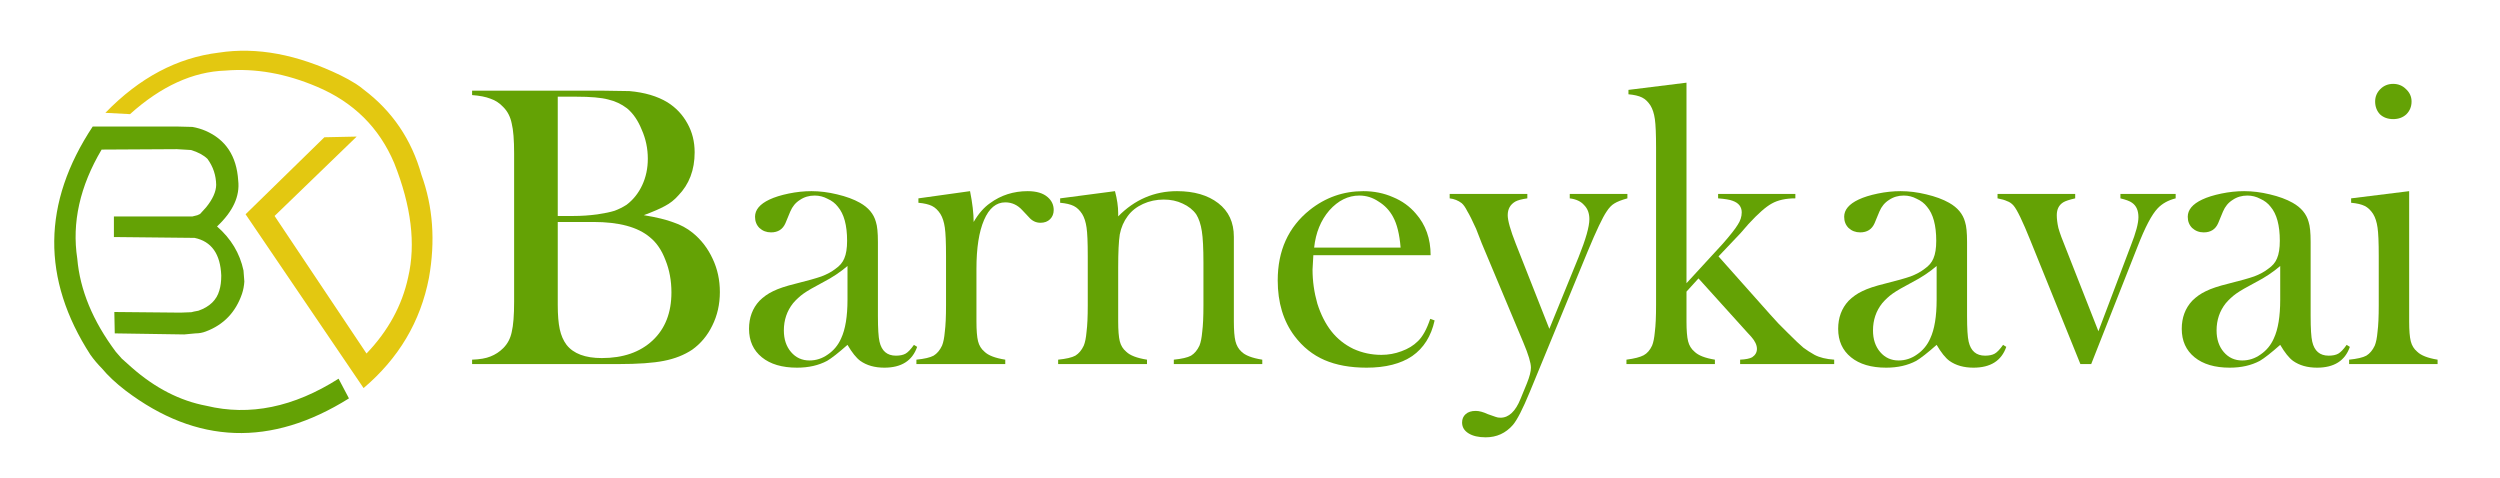
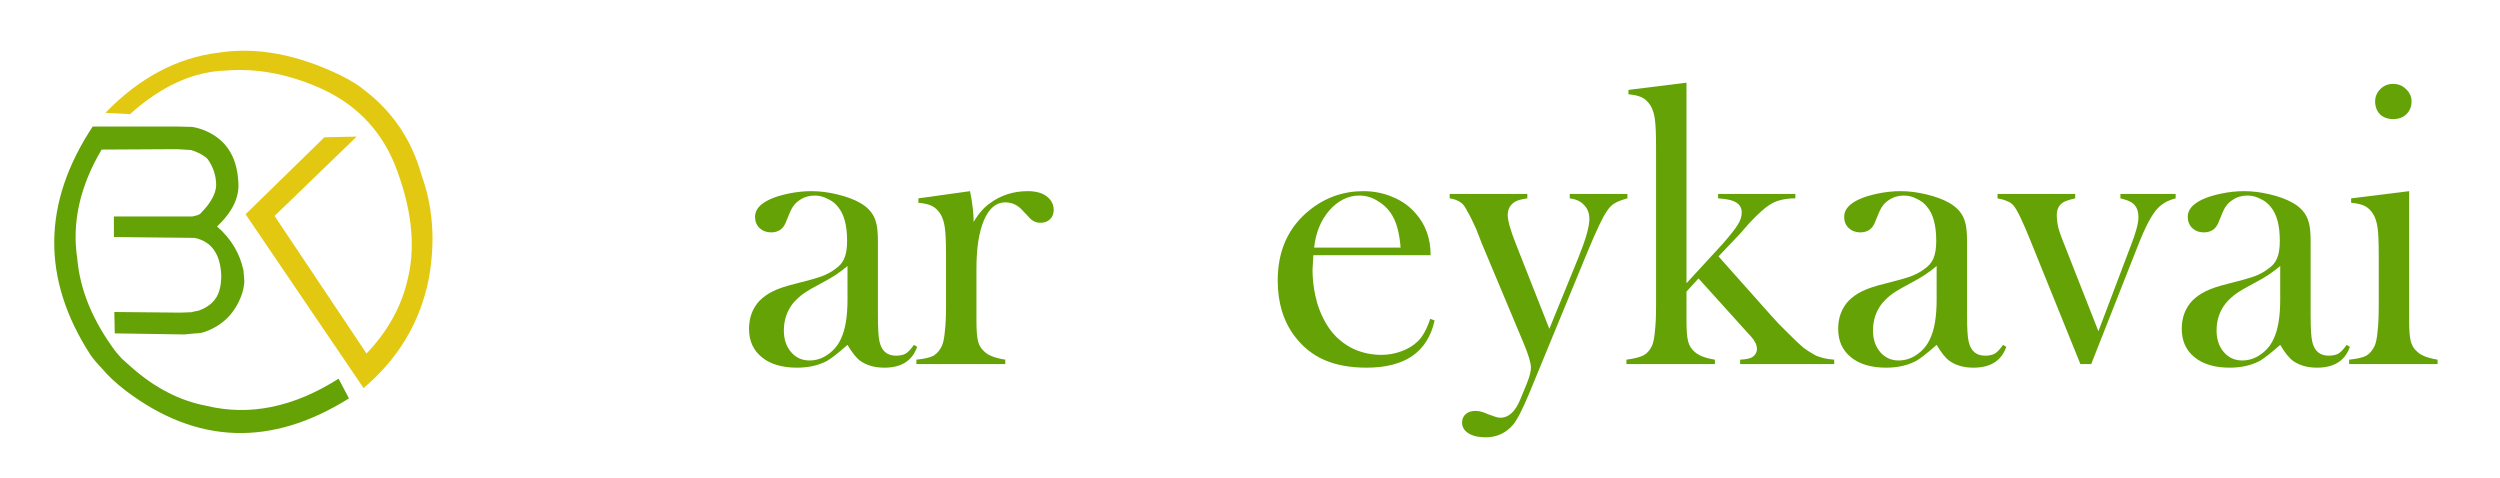
<svg xmlns="http://www.w3.org/2000/svg" version="1.1" id="Layer_1" width="366px" height="70px" xml:space="preserve">
  <g id="PathID_1" transform="matrix(1.172, 0, 0, 1.172, 67.65, 53.3)" opacity="1">
-     <path style="fill:#64A205;fill-opacity:1" d="M1.25 0L1.25 -0.55Q2.7 -0.6 3.55 -0.95Q4.45 -1.3 5.15 -2Q5.95 -2.8 6.2 -4Q6.5 -5.25 6.5 -7.8L6.5 -26.3Q6.5 -28.85 6.2 -30.05Q5.95 -31.3 5.15 -32.1Q4.45 -32.85 3.55 -33.15Q2.65 -33.5 1.25 -33.6L1.25 -34.15L17.65 -34.15L20.9 -34.1Q23.75 -33.85 25.65 -32.7Q27.25 -31.7 28.15 -30.05Q29.05 -28.45 29.05 -26.45Q29.05 -23.15 27 -21.05Q26.3 -20.25 25.35 -19.75Q24.45 -19.25 22.7 -18.6Q25.1 -18.2 26.4 -17.7Q27.75 -17.25 28.8 -16.4Q30.4 -15.1 31.3 -13.15Q32.2 -11.25 32.2 -9Q32.2 -6.7 31.25 -4.8Q30.35 -2.95 28.75 -1.8Q27.25 -0.8 25.2 -0.4Q23.2 0 19.5 0L1.25 0M11.95 -33.4L11.95 -18.5L13.95 -18.5Q15.4 -18.5 16.9 -18.7Q18.25 -18.9 19.05 -19.15Q19.85 -19.45 20.55 -19.9Q21.8 -20.85 22.5 -22.35Q23.2 -23.85 23.2 -25.65Q23.2 -27.55 22.45 -29.25Q21.75 -31 20.6 -31.95Q19.55 -32.75 18.25 -33.05Q16.95 -33.4 14.25 -33.4L11.95 -33.4M11.95 -17.75L11.95 -7.4Q11.95 -5.5 12.2 -4.35Q12.45 -3.2 13.05 -2.4Q14.35 -0.75 17.45 -0.75Q21.45 -0.75 23.8 -2.95Q26.15 -5.15 26.15 -8.95Q26.15 -11.15 25.4 -13Q24.7 -14.85 23.45 -15.85Q21.2 -17.75 16.4 -17.75L11.95 -17.75" />
-   </g>
+     </g>
  <g id="PathID_2" transform="matrix(1.172, 0, 0, 1.172, 67.65, 53.3)" opacity="1">
</g>
  <g id="PathID_3" transform="matrix(1.172, 0, 0, 1.172, 107.9, 53.3)" opacity="1">
    <path style="fill:#64A205;fill-opacity:1" d="M22.1 -2.4L22.5 -2.15Q21.6 0.45 18.4 0.45Q16.6 0.45 15.4 -0.4Q14.65 -0.95 13.8 -2.4Q12.1 -0.9 11.25 -0.4Q9.65 0.45 7.5 0.45Q4.7 0.45 3.1 -0.85Q1.5 -2.15 1.5 -4.4Q1.5 -6.5 2.8 -7.9Q3.55 -8.65 4.5 -9.1Q5.5 -9.6 7.35 -10.05Q9.55 -10.6 10.55 -10.95Q11.6 -11.35 12.3 -11.9Q13.1 -12.45 13.4 -13.2Q13.75 -14 13.75 -15.4Q13.75 -18.3 12.6 -19.65Q12.1 -20.3 11.3 -20.65Q10.55 -21.05 9.7 -21.05Q8.65 -21.05 7.85 -20.5Q7.05 -20 6.65 -19.05L6.05 -17.6Q5.55 -16.45 4.25 -16.45Q3.4 -16.45 2.8 -17Q2.25 -17.55 2.25 -18.4Q2.25 -19.7 4.05 -20.55Q5 -21 6.45 -21.3Q7.9 -21.6 9.3 -21.6Q10.85 -21.6 12.5 -21.2Q14.2 -20.8 15.35 -20.15Q16.95 -19.25 17.35 -17.75Q17.6 -17 17.6 -15.25L17.6 -6Q17.6 -3.65 17.8 -2.8Q18.2 -1.05 19.85 -1.05Q20.6 -1.05 21.05 -1.3Q21.5 -1.55 22.1 -2.4M13.8 -12.25Q12.45 -11.1 10.8 -10.25Q9 -9.3 8.3 -8.8Q7.6 -8.3 7 -7.6Q5.85 -6.15 5.85 -4.2Q5.85 -2.55 6.75 -1.5Q7.65 -0.45 9.05 -0.45Q10.3 -0.45 11.35 -1.2Q12.45 -1.95 13 -3.2Q13.8 -4.9 13.8 -8.05L13.8 -12.25" />
  </g>
  <g id="PathID_4" transform="matrix(1.172, 0, 0, 1.172, 107.9, 53.3)" opacity="1">
</g>
  <g id="PathID_5" transform="matrix(1.172, 0, 0, 1.172, 133.4, 53.3)" opacity="1">
    <path style="fill:#64A205;fill-opacity:1" d="M7.8 -17.75Q8.7 -19.3 9.85 -20.1Q11.9 -21.6 14.55 -21.6Q16.2 -21.6 17.05 -20.85Q17.8 -20.2 17.8 -19.25Q17.8 -18.55 17.35 -18.1Q16.9 -17.65 16.15 -17.65Q15.3 -17.65 14.7 -18.35L13.9 -19.2Q13 -20.2 11.75 -20.2Q10.05 -20.2 9.1 -18Q8.15 -15.8 8.15 -11.9L8.15 -7.2L8.15 -5.35Q8.15 -3.65 8.35 -2.85Q8.55 -2.05 9.15 -1.55Q9.85 -0.85 11.75 -0.55L11.75 0L0.65 0L0.65 -0.55Q2.15 -0.7 2.8 -1.05Q3.45 -1.45 3.85 -2.3Q4.1 -2.9 4.2 -4.05Q4.35 -5.2 4.35 -7.35L4.35 -13.5Q4.35 -16.05 4.2 -17.05Q4.05 -18.1 3.65 -18.75Q3.2 -19.45 2.6 -19.75Q2 -20.05 0.9 -20.15L0.9 -20.7L7.35 -21.6Q7.8 -19.35 7.8 -17.75" />
  </g>
  <g id="PathID_6" transform="matrix(1.172, 0, 0, 1.172, 133.4, 53.3)" opacity="1">
</g>
  <g id="PathID_7" transform="matrix(1.172, 0, 0, 1.172, 154.15, 53.3)" opacity="1">
-     <path style="fill:#64A205;fill-opacity:1" d="M7.75 -21.6Q8.15 -20.1 8.15 -18.85L8.15 -18.45Q11.25 -21.6 15.5 -21.6Q18.7 -21.6 20.65 -20.1Q22.6 -18.6 22.6 -15.9L22.6 -5.35Q22.6 -3.65 22.8 -2.85Q23 -2.05 23.55 -1.55Q24.25 -0.85 26.15 -0.55L26.15 0L15.1 0L15.1 -0.55Q16.6 -0.7 17.25 -1.05Q17.9 -1.45 18.3 -2.3Q18.55 -2.9 18.65 -4.05Q18.8 -5.2 18.8 -7.35L18.8 -12.65Q18.8 -15.35 18.6 -16.6Q18.4 -17.9 17.9 -18.7Q17.3 -19.55 16.2 -20.05Q15.15 -20.55 13.85 -20.55Q12.45 -20.55 11.25 -20Q10.05 -19.45 9.35 -18.5Q8.6 -17.5 8.35 -16.2Q8.15 -14.95 8.15 -12.05L8.15 -7.2L8.15 -5.35Q8.15 -3.65 8.35 -2.85Q8.55 -2.05 9.15 -1.55Q9.85 -0.85 11.75 -0.55L11.75 0L0.65 0L0.65 -0.55Q2.15 -0.7 2.8 -1.05Q3.45 -1.45 3.85 -2.3Q4.1 -2.9 4.2 -4.05Q4.35 -5.2 4.35 -7.35L4.35 -13.5Q4.35 -16.05 4.2 -17.05Q4.05 -18.1 3.65 -18.75Q3.2 -19.45 2.6 -19.75Q2 -20.05 0.9 -20.15L0.9 -20.7L7.75 -21.6" />
-   </g>
+     </g>
  <g id="PathID_8" transform="matrix(1.172, 0, 0, 1.172, 154.15, 53.3)" opacity="1">
</g>
  <g id="PathID_9" transform="matrix(1.172, 0, 0, 1.172, 185.3, 53.3)" opacity="1">
    <path style="fill:#64A205;fill-opacity:1" d="M5.95 -13.6L5.85 -11.8Q5.85 -9.65 6.45 -7.55Q7.1 -5.5 8.2 -4.1Q9.3 -2.7 10.95 -1.9Q12.6 -1.15 14.45 -1.15Q15.75 -1.15 16.95 -1.6Q18.2 -2.05 19 -2.85Q19.9 -3.7 20.55 -5.65L21.1 -5.45Q20.45 -2.5 18.3 -1Q16.15 0.45 12.6 0.45Q9.55 0.45 7.35 -0.5Q5.15 -1.45 3.6 -3.5Q1.5 -6.3 1.5 -10.45Q1.5 -16.05 5.5 -19.25Q8.45 -21.6 12.2 -21.6Q14.2 -21.6 15.9 -20.85Q17.6 -20.15 18.75 -18.8Q20.6 -16.7 20.6 -13.6L5.95 -13.6M16.85 -14.55Q16.65 -17.05 15.9 -18.4Q15.25 -19.6 14.1 -20.3Q13 -21.05 11.7 -21.05Q9.6 -21.05 7.95 -19.2Q6.35 -17.35 6.05 -14.55L16.85 -14.55" />
  </g>
  <g id="PathID_10" transform="matrix(1.172, 0, 0, 1.172, 185.3, 53.3)" opacity="1">
</g>
  <g id="PathID_11" transform="matrix(1.172, 0, 0, 1.172, 212.35, 53.3)" opacity="1">
    <path style="fill:#64A205;fill-opacity:1" d="M-0.1 -21.25L9.6 -21.25L9.6 -20.7Q8.55 -20.55 8.1 -20.3Q7.15 -19.75 7.15 -18.6Q7.15 -17.6 8.15 -15.05L12.35 -4.4L16 -13.35Q17.35 -16.7 17.35 -18.1Q17.35 -19.2 16.7 -19.85Q16.1 -20.55 14.9 -20.7L14.9 -21.25L22.1 -21.25L22.1 -20.7Q21 -20.4 20.45 -20.05Q19.95 -19.75 19.5 -19.05Q18.75 -17.95 17.15 -14.1L9.9 3.5Q8.6 6.65 7.8 7.6Q6.45 9.15 4.4 9.15Q3.05 9.15 2.25 8.65Q1.45 8.15 1.45 7.3Q1.45 6.65 1.9 6.25Q2.35 5.85 3.15 5.85Q3.8 5.85 4.65 6.25L5.65 6.6Q5.9 6.7 6.25 6.7Q7.8 6.7 8.75 4.35L9.55 2.4Q10.05 1.15 10.05 0.45Q10.05 -0.45 9.1 -2.7L3.9 -15.1L3.2 -16.9Q2.5 -18.45 2.1 -19.1Q1.75 -19.8 1.4 -20.1Q0.75 -20.6 -0.1 -20.7L-0.1 -21.25" />
  </g>
  <g id="PathID_12" transform="matrix(1.172, 0, 0, 1.172, 212.35, 53.3)" opacity="1">
</g>
  <g id="PathID_13" transform="matrix(1.172, 0, 0, 1.172, 237.35, 53.3)" opacity="1">
    <path style="fill:#64A205;fill-opacity:1" d="M8.15 -10.1L12.7 -15.05Q14.1 -16.65 14.55 -17.4Q15.05 -18.15 15.05 -18.95Q15.05 -20 13.9 -20.4Q13.4 -20.6 12.1 -20.7L12.1 -21.25L21.75 -21.25L21.75 -20.7Q19.95 -20.7 18.8 -20.05Q17.7 -19.45 15.9 -17.5L14.9 -16.35L12.15 -13.45L18.6 -6.2L19.65 -5.05L20.8 -3.9Q22.15 -2.55 22.75 -2.05Q23.35 -1.6 24.15 -1.15Q25.1 -0.65 26.6 -0.55L26.6 0L14.85 0L14.85 -0.55Q15.9 -0.6 16.35 -0.85Q16.95 -1.25 16.95 -1.9Q16.95 -2.6 16.25 -3.4L15.7 -4L9.65 -10.7L8.15 -9.05L8.15 -7.2L8.15 -5.35Q8.15 -3.65 8.35 -2.85Q8.55 -2.05 9.15 -1.55Q9.85 -0.85 11.7 -0.55L11.7 0L0.65 0L0.65 -0.55Q2.15 -0.75 2.8 -1.1Q3.45 -1.45 3.85 -2.3Q4.1 -2.9 4.2 -4.05Q4.35 -5.2 4.35 -7.4L4.35 -27Q4.35 -29.55 4.2 -30.6Q4.05 -31.65 3.65 -32.3Q3.2 -33 2.6 -33.3Q2 -33.6 0.9 -33.7L0.9 -34.25L8.15 -35.15L8.15 -10.1" />
  </g>
  <g id="PathID_14" transform="matrix(1.172, 0, 0, 1.172, 237.35, 53.3)" opacity="1">
</g>
  <g id="PathID_15" transform="matrix(1.172, 0, 0, 1.172, 267.35, 53.3)" opacity="1">
    <path style="fill:#64A205;fill-opacity:1" d="M22.1 -2.4L22.5 -2.15Q21.6 0.45 18.4 0.45Q16.6 0.45 15.4 -0.4Q14.65 -0.95 13.8 -2.4Q12.1 -0.9 11.25 -0.4Q9.65 0.45 7.5 0.45Q4.7 0.45 3.1 -0.85Q1.5 -2.15 1.5 -4.4Q1.5 -6.5 2.8 -7.9Q3.55 -8.65 4.5 -9.1Q5.5 -9.6 7.35 -10.05Q9.55 -10.6 10.55 -10.95Q11.6 -11.35 12.3 -11.9Q13.1 -12.45 13.4 -13.2Q13.75 -14 13.75 -15.4Q13.75 -18.3 12.6 -19.65Q12.1 -20.3 11.3 -20.65Q10.55 -21.05 9.7 -21.05Q8.65 -21.05 7.85 -20.5Q7.05 -20 6.65 -19.05L6.05 -17.6Q5.55 -16.45 4.25 -16.45Q3.4 -16.45 2.8 -17Q2.25 -17.55 2.25 -18.4Q2.25 -19.7 4.05 -20.55Q5 -21 6.45 -21.3Q7.9 -21.6 9.3 -21.6Q10.85 -21.6 12.5 -21.2Q14.2 -20.8 15.35 -20.15Q16.95 -19.25 17.35 -17.75Q17.6 -17 17.6 -15.25L17.6 -6Q17.6 -3.65 17.8 -2.8Q18.2 -1.05 19.85 -1.05Q20.6 -1.05 21.05 -1.3Q21.5 -1.55 22.1 -2.4M13.8 -12.25Q12.45 -11.1 10.8 -10.25Q9 -9.3 8.3 -8.8Q7.6 -8.3 7 -7.6Q5.85 -6.15 5.85 -4.2Q5.85 -2.55 6.75 -1.5Q7.65 -0.45 9.05 -0.45Q10.3 -0.45 11.35 -1.2Q12.45 -1.95 13 -3.2Q13.8 -4.9 13.8 -8.05L13.8 -12.25" />
  </g>
  <g id="PathID_16" transform="matrix(1.172, 0, 0, 1.172, 267.35, 53.3)" opacity="1">
</g>
  <g id="PathID_17" transform="matrix(1.172, 0, 0, 1.172, 292.85, 53.3)" opacity="1">
    <path style="fill:#64A205;fill-opacity:1" d="M-0.35 -21.25L9.35 -21.25L9.35 -20.7Q8.25 -20.45 7.85 -20.2Q7.05 -19.7 7.05 -18.6Q7.05 -17.9 7.25 -17Q7.5 -16.1 8.2 -14.4L12.25 -4.1L16.3 -14.8Q17.25 -17.2 17.25 -18.35Q17.25 -19.6 16.45 -20.15Q16.05 -20.45 15 -20.7L15 -21.25L21.9 -21.25L21.9 -20.7Q20.5 -20.35 19.65 -19.45Q18.55 -18.3 17.15 -14.7L11.35 0L10 0L3.75 -15.45Q2.3 -19.05 1.65 -19.8Q1.3 -20.2 0.85 -20.35Q0.45 -20.55 -0.35 -20.7L-0.35 -21.25" />
  </g>
  <g id="PathID_18" transform="matrix(1.172, 0, 0, 1.172, 292.85, 53.3)" opacity="1">
</g>
  <g id="PathID_19" transform="matrix(1.172, 0, 0, 1.172, 317.65, 53.3)" opacity="1">
    <path style="fill:#64A205;fill-opacity:1" d="M22.1 -2.4L22.5 -2.15Q21.6 0.45 18.4 0.45Q16.6 0.45 15.4 -0.4Q14.65 -0.95 13.8 -2.4Q12.1 -0.9 11.25 -0.4Q9.65 0.45 7.5 0.45Q4.7 0.45 3.1 -0.85Q1.5 -2.15 1.5 -4.4Q1.5 -6.5 2.8 -7.9Q3.55 -8.65 4.5 -9.1Q5.5 -9.6 7.35 -10.05Q9.55 -10.6 10.55 -10.95Q11.6 -11.35 12.3 -11.9Q13.1 -12.45 13.4 -13.2Q13.75 -14 13.75 -15.4Q13.75 -18.3 12.6 -19.65Q12.1 -20.3 11.3 -20.65Q10.55 -21.05 9.7 -21.05Q8.65 -21.05 7.85 -20.5Q7.05 -20 6.65 -19.05L6.05 -17.6Q5.55 -16.45 4.25 -16.45Q3.4 -16.45 2.8 -17Q2.25 -17.55 2.25 -18.4Q2.25 -19.7 4.05 -20.55Q5 -21 6.45 -21.3Q7.9 -21.6 9.3 -21.6Q10.85 -21.6 12.5 -21.2Q14.2 -20.8 15.35 -20.15Q16.95 -19.25 17.35 -17.75Q17.6 -17 17.6 -15.25L17.6 -6Q17.6 -3.65 17.8 -2.8Q18.2 -1.05 19.85 -1.05Q20.6 -1.05 21.05 -1.3Q21.5 -1.55 22.1 -2.4M13.8 -12.25Q12.45 -11.1 10.8 -10.25Q9 -9.3 8.3 -8.8Q7.6 -8.3 7 -7.6Q5.85 -6.15 5.85 -4.2Q5.85 -2.55 6.75 -1.5Q7.65 -0.45 9.05 -0.45Q10.3 -0.45 11.35 -1.2Q12.45 -1.95 13 -3.2Q13.8 -4.9 13.8 -8.05L13.8 -12.25" />
  </g>
  <g id="PathID_20" transform="matrix(1.172, 0, 0, 1.172, 317.65, 53.3)" opacity="1">
</g>
  <g id="PathID_21" transform="matrix(1.172, 0, 0, 1.172, 343.15, 53.3)" opacity="1">
    <path style="fill:#64A205;fill-opacity:1" d="M0.9 -20.7L8.15 -21.6L8.15 -7.2L8.15 -5.3Q8.15 -3.65 8.35 -2.85Q8.55 -2.05 9.15 -1.55Q9.85 -0.85 11.7 -0.55L11.7 0L0.65 0L0.65 -0.55Q2.15 -0.7 2.8 -1.05Q3.45 -1.45 3.85 -2.3Q4.1 -2.9 4.2 -4.05Q4.35 -5.2 4.35 -7.35L4.35 -13.5Q4.35 -16.05 4.2 -17.05Q4.05 -18.1 3.65 -18.75Q3.2 -19.45 2.6 -19.75Q2 -20.05 0.9 -20.15L0.9 -20.7M6.15 -30.6Q5.15 -30.6 4.5 -31.2Q3.9 -31.85 3.9 -32.8Q3.9 -33.7 4.55 -34.35Q5.2 -35 6.15 -35Q7.1 -35 7.75 -34.35Q8.45 -33.7 8.45 -32.8Q8.45 -31.85 7.8 -31.2Q7.15 -30.6 6.15 -30.6" />
  </g>
  <g id="PathID_22" transform="matrix(1.172, 0, 0, 1.172, 343.15, 53.3)" opacity="1">
</g>
  <g id="PathID_23" transform="matrix(0.62, 0, 0, 0.62, 52.45, 42.7)" opacity="1">
    <path style="fill:#64A205;fill-opacity:1" d="M-33.35 -15.4Q-28.4 -11.1 -27.1 -5L-26.9 -2.4Q-27 -0.85 -27.45 0.5Q-29.7 7.05 -36 9.4Q-37.15 9.85 -38.45 9.85L-41.1 10.1L-57.5 9.85L-57.6 4.8L-41.95 4.95L-39.4 4.85L-38.8 4.7L-37.75 4.5Q-33.75 3.1 -32.8 -0.3Q-32.35 -1.75 -32.35 -3.8Q-32.65 -11.45 -38.65 -12.7L-57.7 -12.9L-57.7 -17.75L-42.55 -17.75L-39.2 -17.75L-38 -18.05L-37.35 -18.35L-35.9 -19.95Q-33.6 -22.8 -33.55 -25.2Q-33.6 -28.6 -35.6 -31.35Q-37 -32.7 -39.5 -33.45L-42.85 -33.65L-60.6 -33.55Q-68.3 -20.55 -66.35 -7.8Q-65.4 3.3 -57.25 14.2L-55.85 15.8L-53.5 17.9Q-45.2 25.2 -35.85 26.95Q-20.55 30.65 -4.65 20.55L-2.2 25.2Q-29.75 42.45 -54.95 23.35Q-58.4 20.7 -60.55 18.1Q-62 16.65 -63.25 14.9Q-80.6 -11.95 -62.7 -39L-43 -39L-39.15 -38.9Q-37.5 -38.6 -36.1 -38Q-28.9 -34.9 -28.35 -26.25Q-27.7 -20.7 -33.35 -15.4" />
  </g>
  <g id="PathID_24" transform="matrix(0.62, 0, 0, 0.62, 52.45, 42.7)" opacity="1">
</g>
  <g id="PathID_25" transform="matrix(0.183, 0, 0, 0.183, 46.1, 22.2)" opacity="1">
    <path style="fill:#E3C811;fill-opacity:1" d="M32.7 -54.3Q36 -52.2 39.1 -49.6Q73.4 -23.7 85.25 18.55Q99.1 56.75 91.25 100.95Q81.15 153.4 38.95 189.15L-55.45 50.1L7.6 -11.5L33.45 -12.05L-32.25 51.45L41.3 161.5Q67.3 134.35 74.6 100.55Q83.95 60.65 63.45 9.15Q45.4 -33.5 1.6 -51.95Q-35.75 -67.85 -71.55 -64.85Q-110.55 -63.55 -147.9 -30L-167.6 -31.05Q-126.8 -73.15 -76.9 -79.2Q-31.45 -86.25 20.55 -61.05Q26.6 -58.1 32.7 -54.3" />
  </g>
  <g id="PathID_26" transform="matrix(0.183, 0, 0, 0.183, 46.1, 22.2)" opacity="1">
</g>
</svg>